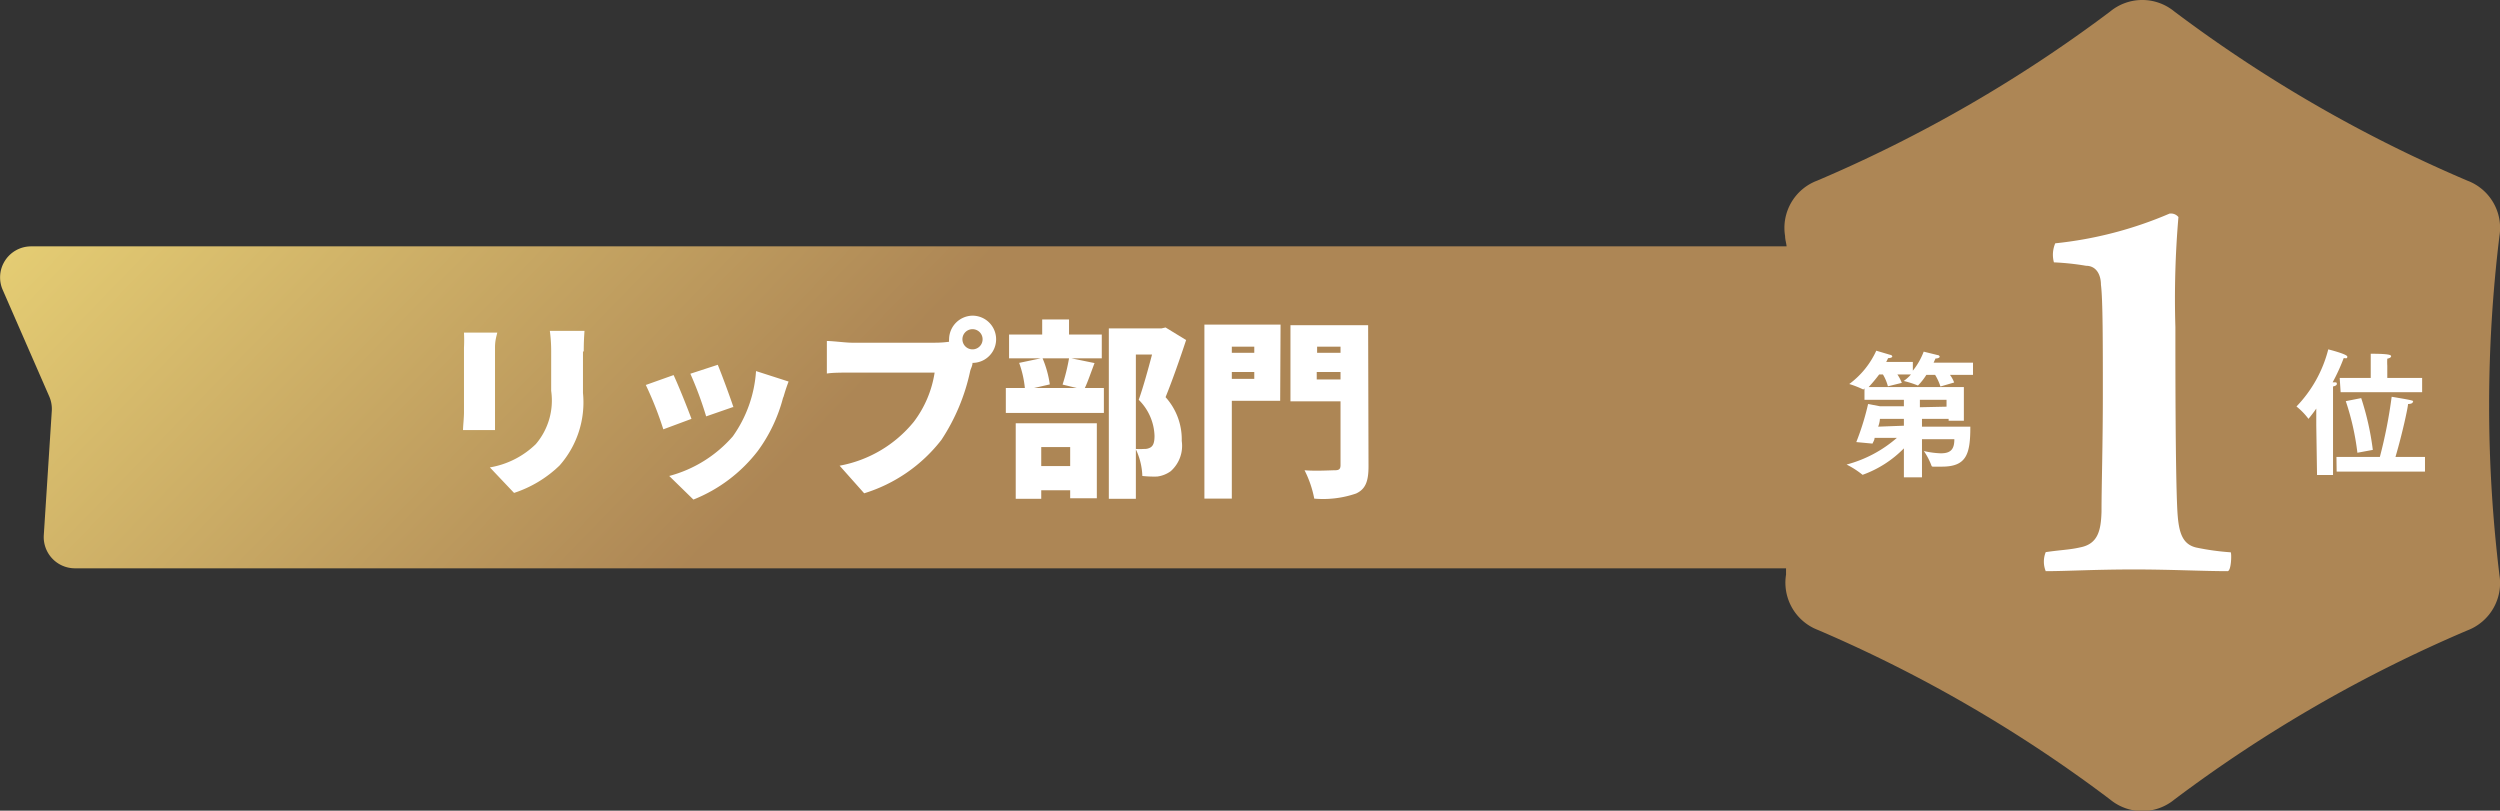
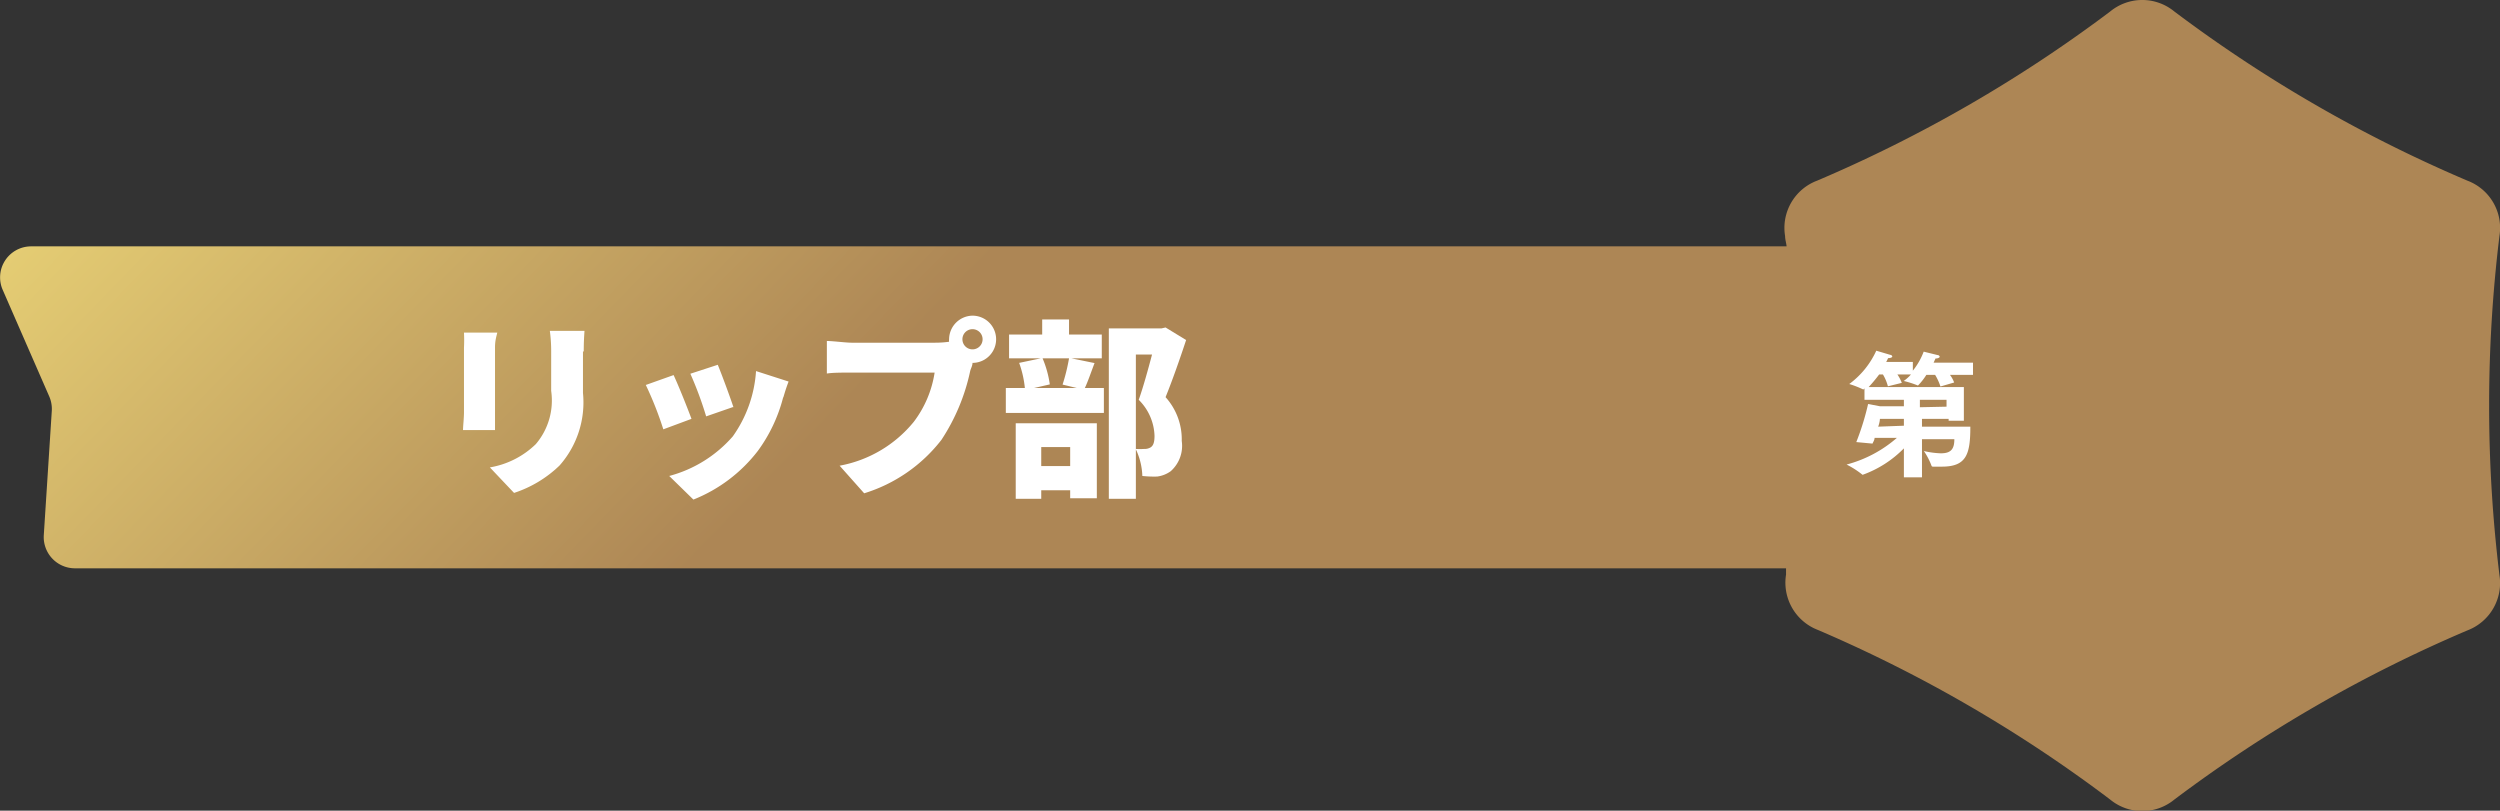
<svg xmlns="http://www.w3.org/2000/svg" viewBox="0 0 131.31 42.58">
  <rect x="0" y="0" width="131.31" height="42.58" fill="#333333" stroke="none" />
  <defs>
    <style>.cls-1{fill:url(#新規グラデーションスウォッチ_1);}.cls-2{fill:#fff;}</style>
    <linearGradient id="新規グラデーションスウォッチ_1" x1="-33.06" y1="-77.03" x2="156.36" y2="106.78" gradientUnits="userSpaceOnUse">
      <stop offset="0" stop-color="#cd9d43" />
      <stop offset="0.33" stop-color="#e4cc73" />
      <stop offset="0.47" stop-color="#ad8655" />
    </linearGradient>
  </defs>
  <g id="レイヤー_2" data-name="レイヤー 2">
    <g id="地紋">
      <path class="cls-1" d="M131.28,12.4a2.65,2.65,0,0,0-1.68-2.91A73.33,73.33,0,0,1,114.2.6a2.65,2.65,0,0,0-3.36,0,73.33,73.33,0,0,1-15.4,8.89,2.65,2.65,0,0,0-1.68,2.91c0,.17.06.36.08.54H1.63A1.63,1.63,0,0,0,.14,15.22l2.45,5.61a1.65,1.65,0,0,1,.13.76L2.3,28.11a1.64,1.64,0,0,0,1.63,1.74H93.81c0,.11,0,.22,0,.33a2.66,2.66,0,0,0,1.68,2.91A73.33,73.33,0,0,1,110.84,42a2.65,2.65,0,0,0,3.36,0,73.33,73.33,0,0,1,15.4-8.89,2.66,2.66,0,0,0,1.68-2.91A73.45,73.45,0,0,1,131.28,12.4Z" />
-       <path class="cls-2" d="M117,30c-1.25,0-3-.09-4.9-.09-2.09,0-3.56.09-4.65.09a1.33,1.33,0,0,1,0-1c.81-.12,1.25-.12,1.81-.25.94-.18,1.09-.9,1.12-1.87,0-1.34.07-3.53.07-6.18s0-5-.1-5.74c0-.54-.25-1-.78-1a13.7,13.7,0,0,0-1.69-.18,1.53,1.53,0,0,1,.07-1,20.51,20.51,0,0,0,6-1.56.51.51,0,0,1,.47.18,50.27,50.27,0,0,0-.16,5.78c0,2.25,0,7.52.1,9.58.06,1.13.22,1.82,1,2a13.23,13.23,0,0,0,1.81.25C117.22,29.14,117.19,30,117,30Z" />
      <path class="cls-2" d="M26,18.26v3.4c0,.25,0,.67,0,.93H24.32c0-.2.05-.63.05-.94V18.26a7.72,7.72,0,0,0,0-.79h1.75C26.06,17.72,26,17.9,26,18.26Zm4.62.2v2.18a5,5,0,0,1-1.23,3.81A6.21,6.21,0,0,1,27,25.89l-1.27-1.34a4.54,4.54,0,0,0,2.41-1.22,3.53,3.53,0,0,0,.81-2.8V18.46a7.91,7.91,0,0,0-.07-1.08H30.7C30.68,17.68,30.66,18,30.66,18.46Z" />
      <path class="cls-2" d="M36.32,22l-1.48.55a18.2,18.2,0,0,0-.92-2.33l1.46-.52C35.66,20.3,36.12,21.46,36.32,22Zm4.82-1.15a8.2,8.2,0,0,1-1.34,2.84,8,8,0,0,1-3.38,2.55L35.15,25a6.72,6.72,0,0,0,3.34-2.08,6.67,6.67,0,0,0,1.22-3.43l1.71.55C41.28,20.41,41.21,20.65,41.14,20.89Zm-2.61.52-1.44.5a18.82,18.82,0,0,0-.83-2.24l1.44-.47C37.9,19.64,38.38,20.94,38.53,21.41Z" />
      <path class="cls-2" d="M51.08,16.58a1.24,1.24,0,0,1,0,2.48c0,.15-.09.3-.12.42a10.54,10.54,0,0,1-1.51,3.62,8.17,8.17,0,0,1-4.06,2.81L44.1,24.46A6.54,6.54,0,0,0,48,22.15a5.7,5.7,0,0,0,1.09-2.58H44.73c-.49,0-1,0-1.3.05V17.91c.31,0,1,.09,1.3.09h4.4a5.21,5.21,0,0,0,.72-.05.53.53,0,0,1,0-.13A1.25,1.25,0,0,1,51.08,16.58Zm0,1.77a.53.53,0,1,0-.53-.53A.53.53,0,0,0,51.08,18.35Z" />
      <path class="cls-2" d="M57.49,19.07c-.19.5-.36,1-.51,1.31h1v1.31H52.83V20.38h1a5.44,5.44,0,0,0-.3-1.32l1.14-.24H53V17.57h1.74v-.79h1.41v.79h1.72v1.25h-1.6Zm-4.14,3.16h4.26v3.94h-1.4v-.42H54.69v.45H53.35Zm1.41-3.41a5.44,5.44,0,0,1,.38,1.37l-.83.19h2.25l-.75-.18a9.94,9.94,0,0,0,.34-1.38Zm-.07,4.66v1h1.52v-1Zm7.61-5.62c-.33,1-.73,2.14-1.08,3a3.31,3.31,0,0,1,.85,2.3,1.78,1.78,0,0,1-.58,1.59,1.54,1.54,0,0,1-.71.28A5.71,5.71,0,0,1,60,25a3.53,3.53,0,0,0-.35-1.42,3.55,3.55,0,0,0,.45,0,.6.6,0,0,0,.33-.08c.15-.09.21-.28.21-.61A2.78,2.78,0,0,0,59.81,21c.23-.64.5-1.62.7-2.38h-.85v7.58H58.24V17.25H61l.22-.05Z" />
-       <path class="cls-2" d="M67.24,21.05H64.7v5.14H63.26V17.05h4ZM64.7,18.21v.32h1.18v-.32Zm1.18,1.69v-.36H64.7v.36Zm6,4.59c0,.8-.16,1.2-.65,1.43a5.34,5.34,0,0,1-2.2.27,5.6,5.6,0,0,0-.51-1.49c.6.05,1.38,0,1.6,0s.29-.07.29-.27V21.08H67.78v-4h4.08Zm-2.7-6.28v.32h1.23v-.32Zm1.23,1.72v-.39H69.16v.39Z" />
-       <path class="cls-2" d="M121.66,22.33l0-.87c-.13.19-.27.37-.41.54h0a3.55,3.55,0,0,0-.63-.65,6.7,6.7,0,0,0,1.67-3s1,.25,1,.38-.08.08-.19.08h0a10.07,10.07,0,0,1-.58,1.27h.07c.11,0,.15,0,.15.08s-.08.11-.2.14v.33l0,4.32h-.84ZM122.72,24H125a25.28,25.28,0,0,0,.62-3.16s.8.13,1,.18.11.06.11.1-.07.1-.25.1c0,.16-.29,1.52-.66,2.78h1.55v.77h-4.64Zm.17-4.15h1.63v-.65s0-.37,0-.62c1,0,1.07.07,1.07.13s-.07.1-.2.13a3,3,0,0,0,0,.37v.64h1.83v.75h-4.28Zm.93,3.93a13.51,13.51,0,0,0-.61-2.71l.81-.16a14.43,14.43,0,0,1,.61,2.72Z" />
      <path class="cls-2" d="M100,24.25c0-.06,0-.39,0-.7a5.77,5.77,0,0,1-2.17,1.39,0,0,0,0,1,0,0,4.61,4.61,0,0,0-.84-.54A6.58,6.58,0,0,0,99.63,23H98.46c0,.11-.07.21-.11.3l-.85-.08a13.77,13.77,0,0,0,.62-2l.63.12H100V21H97.93V20.4l-.06.06,0,0s0,0,0,0a5,5,0,0,0-.74-.29,4.48,4.48,0,0,0,1.42-1.75l.74.22c.06,0,.1.06.1.09s-.07.08-.22.08a1.86,1.86,0,0,1-.1.2h1.4v.46a3.64,3.64,0,0,0,.57-1l.73.18c.07,0,.11.06.11.09s-.07.09-.22.09l-.1.22h2.07v.64h-1.21a1.59,1.59,0,0,1,.22.4l-.72.21a2.88,2.88,0,0,0-.28-.61h-.46a3.31,3.31,0,0,1-.44.56s0,0,0,0h0a5.32,5.32,0,0,0-.75-.24,2.05,2.05,0,0,0,.38-.34h-.71a2.06,2.06,0,0,1,.23.44l-.73.18a2.36,2.36,0,0,0-.26-.62h-.2a8,8,0,0,1-.55.66h5v1.77h-.8V22h-1.4v.41h2.54c0,1.43-.19,2.1-1.49,2.1l-.48,0s-.06,0-.07-.05a3.59,3.59,0,0,0-.4-.77,4.53,4.53,0,0,0,.89.12c.53,0,.71-.22.71-.74h-1.7v2H100Zm0-1.89V22H98.74s0,.17-.09.41Zm2.24-1V21h-1.4v.39Z" />
    </g>
  </g>
</svg>